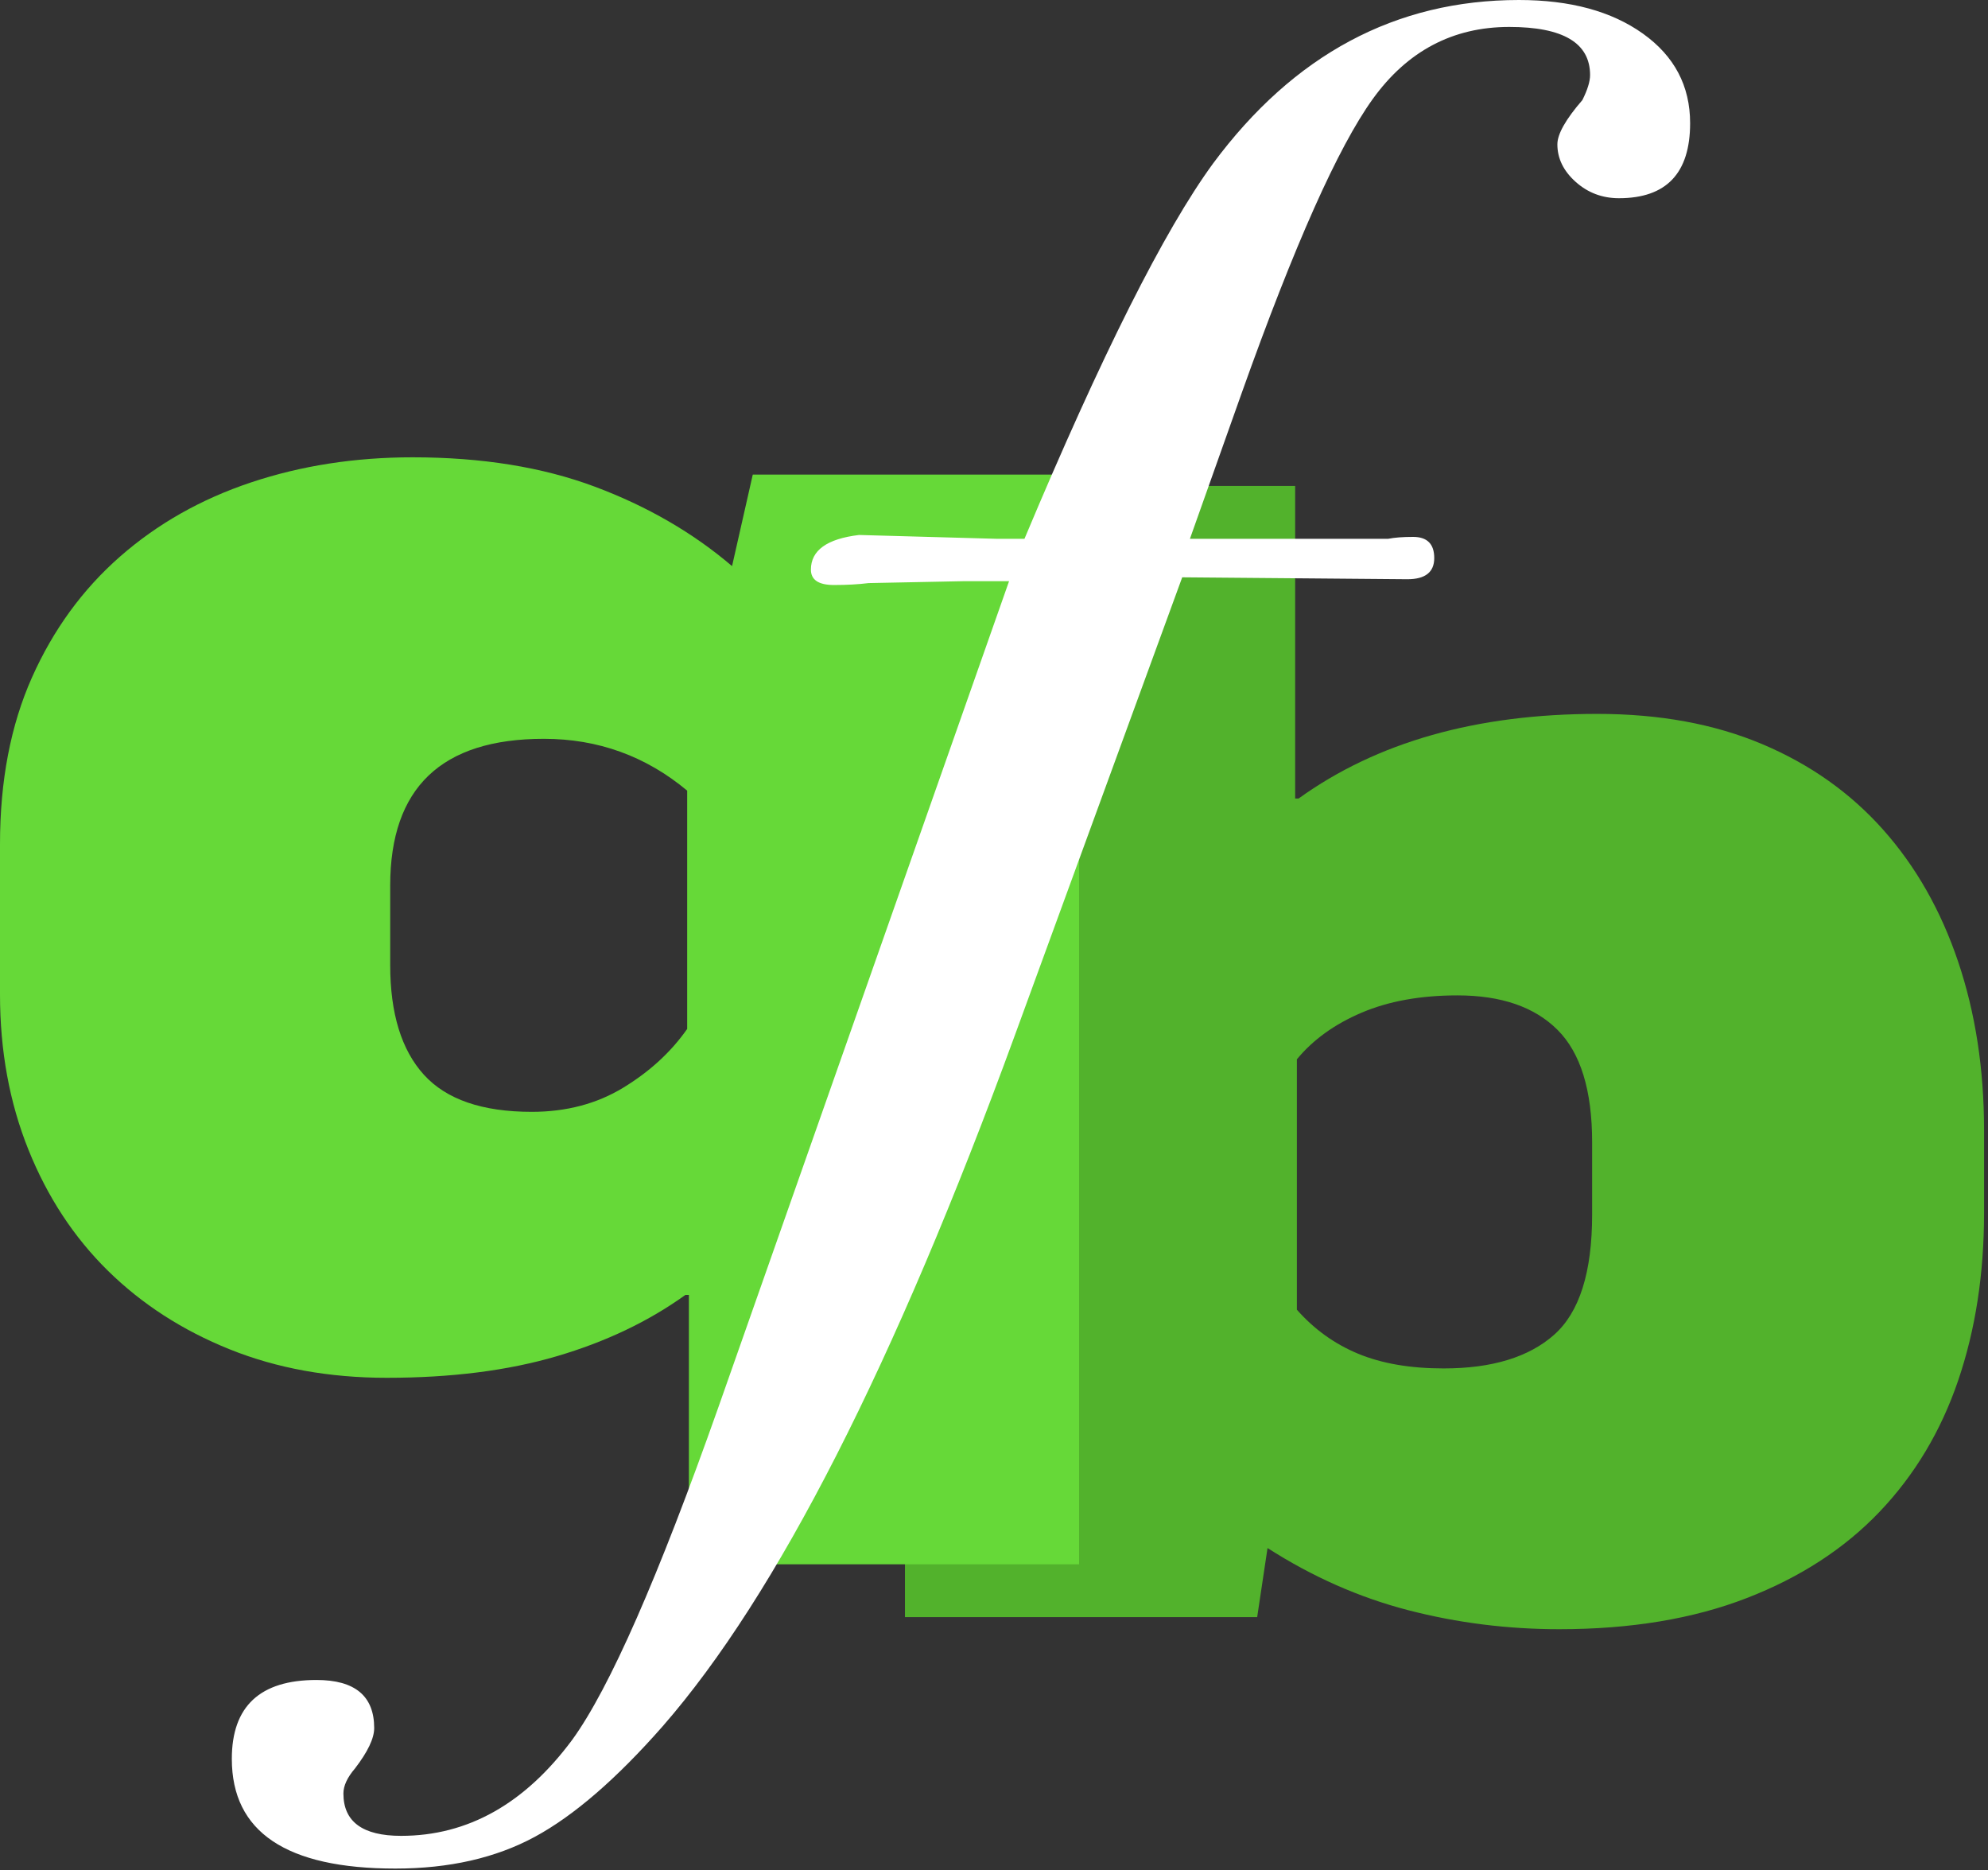
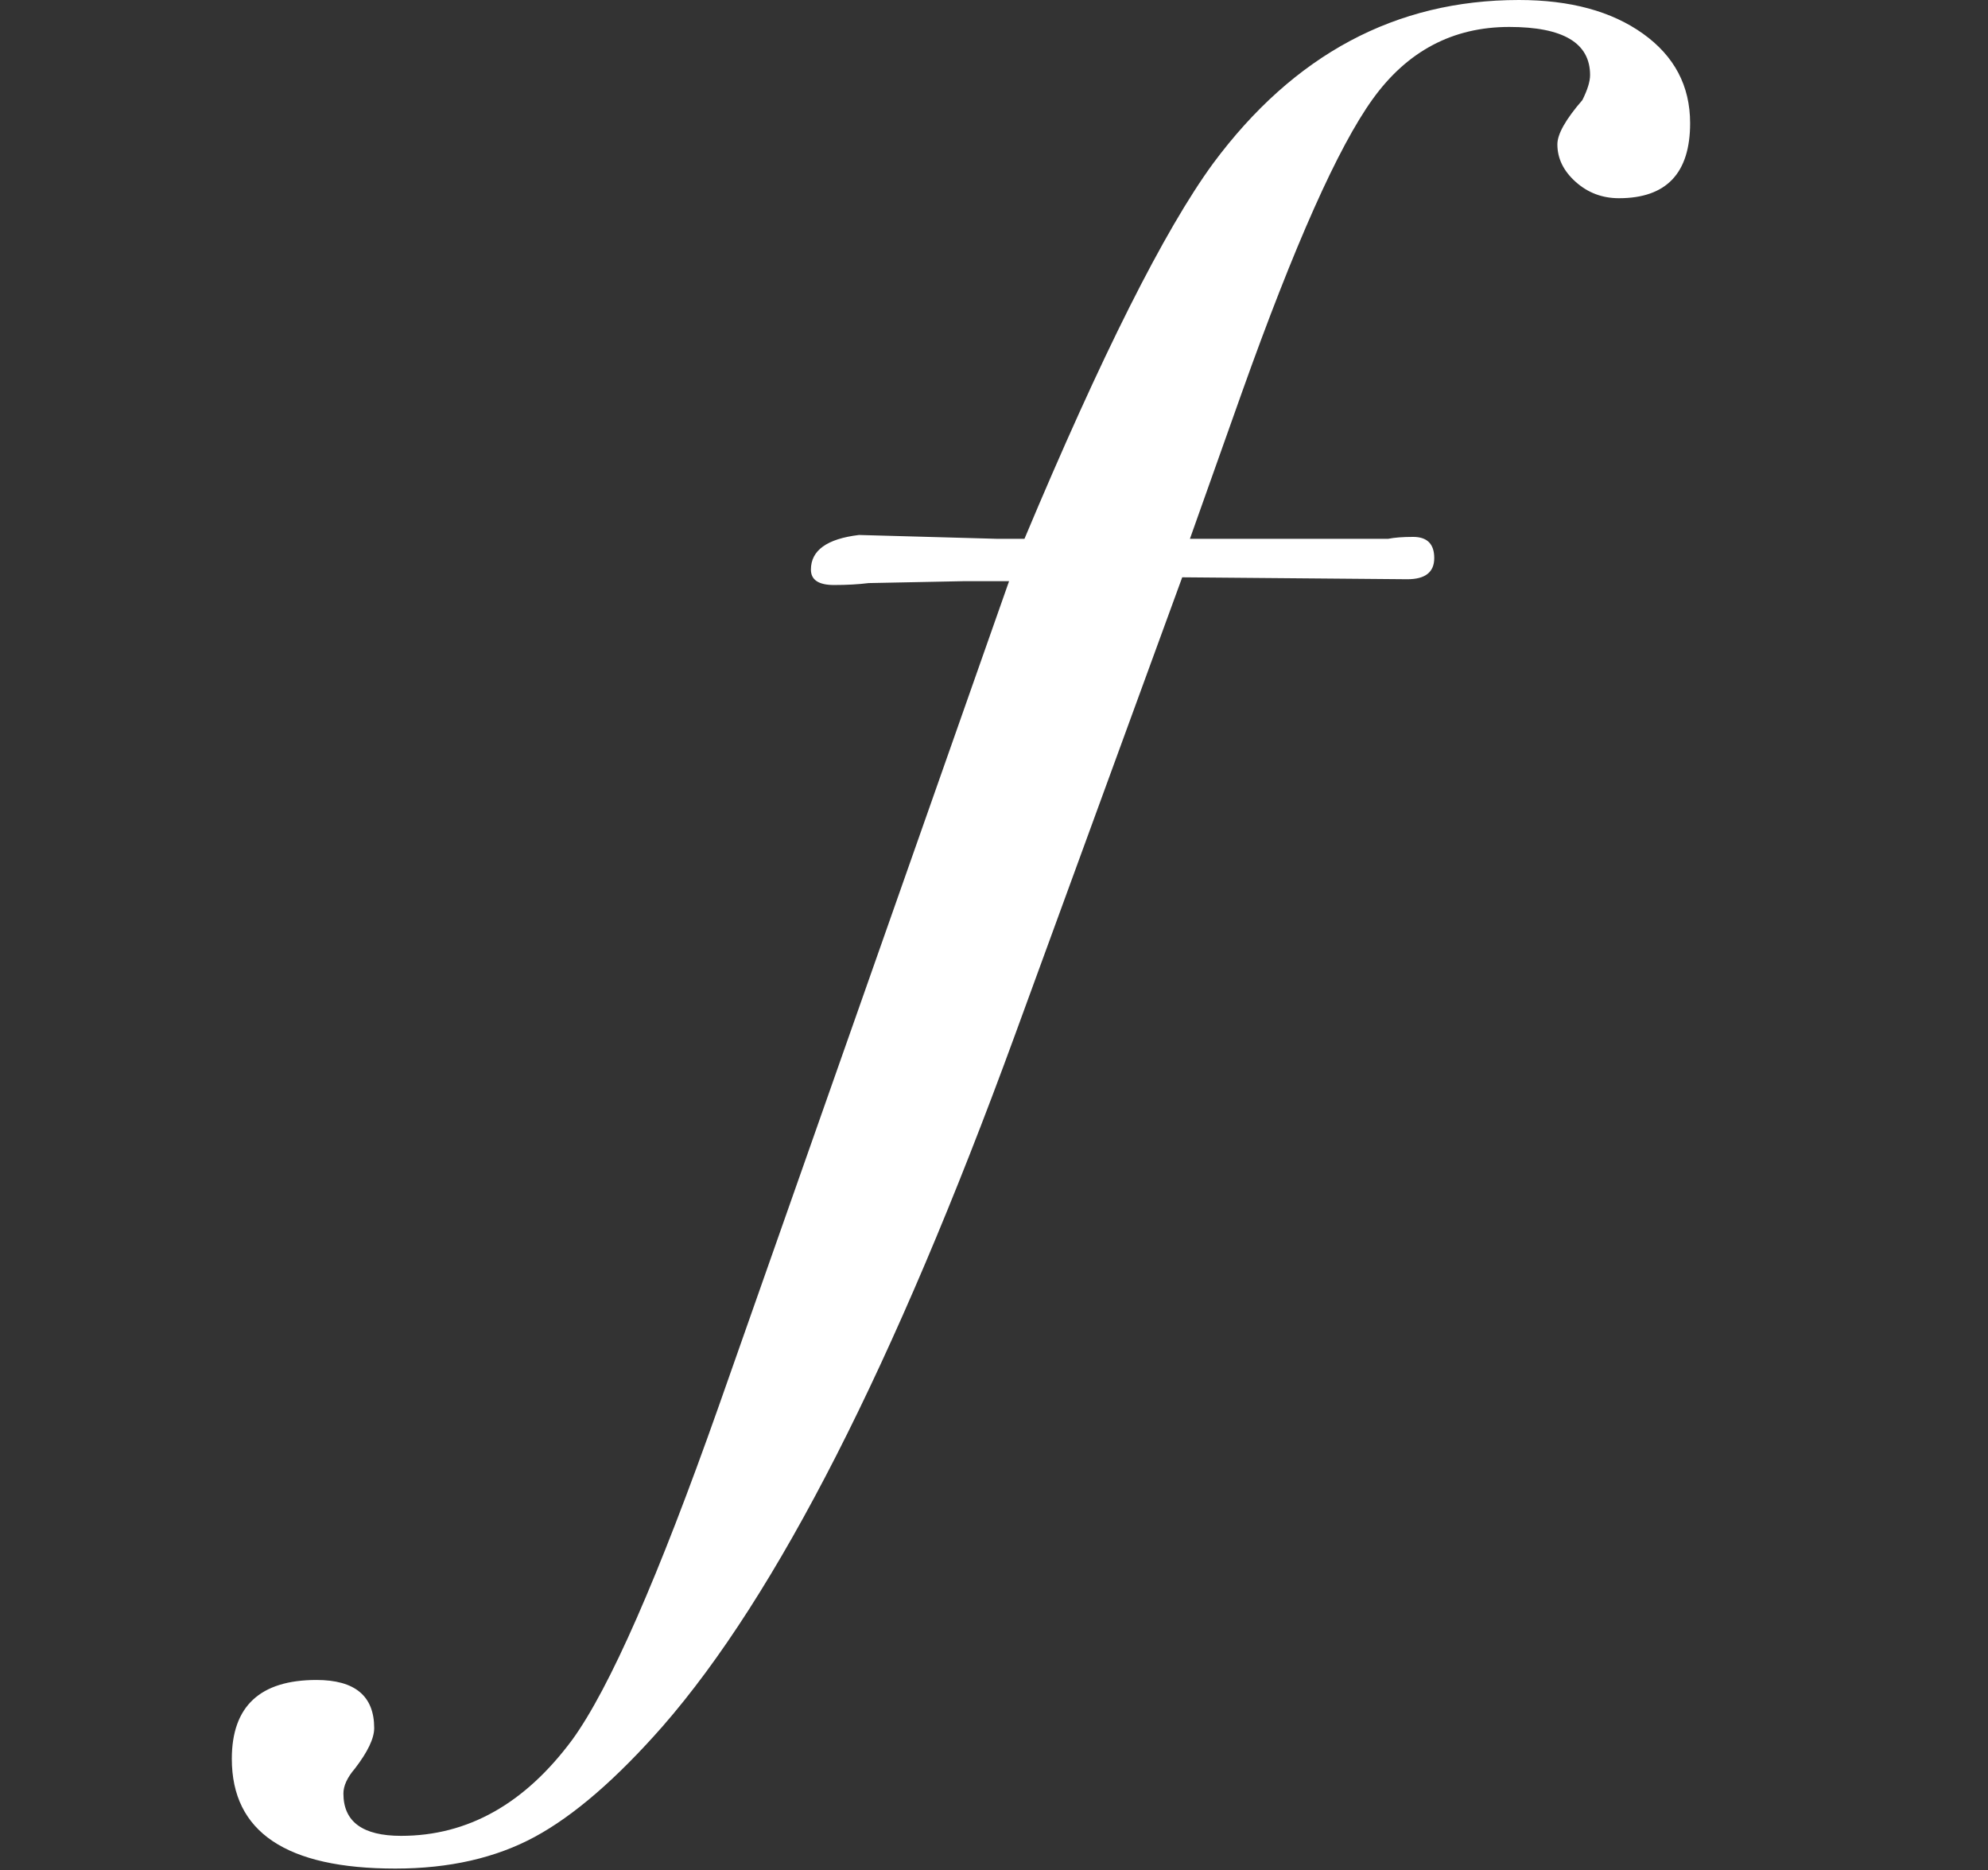
<svg xmlns="http://www.w3.org/2000/svg" width="403px" height="379px" viewBox="0 0 403 379">
  <rect x="0" y="0" width="403" height="379" fill="#333333" stroke="none" />
  <title>Group</title>
  <desc>Created with Sketch.</desc>
  <g id="Page-1" stroke="none" stroke-width="1" fill="none" fill-rule="evenodd">
    <g id="Main-editable-LOGO---SQUARE" transform="translate(-307, -256)" fill-rule="nonzero">
      <g id="Group" transform="translate(307, 256)">
-         <path d="M316.1,330.18 C330.567,330.18 343.225,328.08 354.075,323.88 C364.925,319.68 373.908,313.847 381.025,306.38 C388.142,298.913 393.45,290.047 396.95,279.78 C400.45,269.513 402.2,258.197 402.2,245.83 L402.2,245.83 L402.2,229.03 C402.2,216.663 400.45,205.288 396.95,194.905 C393.45,184.522 388.375,175.597 381.725,168.13 C375.075,160.663 366.908,154.888 357.225,150.805 C347.542,146.722 336.4,144.68 323.8,144.68 C299.3,144.68 279.117,150.397 263.25,161.83 L263.25,161.83 L262.55,161.83 L262.55,98.48 L183.45,98.48 L183.45,327.73 L254.85,327.73 L256.95,313.73 C266.05,319.563 275.558,323.763 285.475,326.33 C295.392,328.897 305.6,330.18 316.1,330.18 Z M292.65,277.33 C285.883,277.33 280.108,276.338 275.325,274.355 C270.542,272.372 266.4,269.397 262.9,265.43 L262.9,265.43 L262.9,214.68 C266.167,210.713 270.542,207.563 276.025,205.23 C281.508,202.897 287.983,201.73 295.45,201.73 C304.317,201.73 311.083,204.063 315.75,208.73 C320.417,213.397 322.75,220.98 322.75,231.48 L322.75,231.48 L322.75,246.18 C322.75,257.847 320.183,265.955 315.05,270.505 C309.917,275.055 302.45,277.33 292.65,277.33 Z" id="b" fill="#52B22C" />
-         <path d="M218.75,317.03 L218.75,96.18 L152.6,96.18 L148.4,114.73 C140.467,107.963 131.192,102.597 120.575,98.63 C109.958,94.663 97.65,92.68 83.65,92.68 C71.983,92.68 61.075,94.372 50.925,97.755 C40.775,101.138 31.908,106.155 24.325,112.805 C16.742,119.455 10.792,127.622 6.475,137.305 C2.158,146.988 2.84217094e-14,158.247 2.84217094e-14,171.08 L2.84217094e-14,171.08 L2.84217094e-14,201.53 C2.84217094e-14,212.963 1.925,223.463 5.775,233.03 C9.625,242.597 14.992,250.763 21.875,257.53 C28.758,264.297 36.983,269.605 46.55,273.455 C56.117,277.305 66.733,279.23 78.4,279.23 C91.467,279.23 102.958,277.772 112.875,274.855 C122.792,271.938 131.483,267.797 138.95,262.43 L138.95,262.43 L139.65,262.43 L139.65,317.03 L218.75,317.03 Z M107.8,225.33 C97.767,225.33 90.475,222.822 85.925,217.805 C81.375,212.788 79.1,205.38 79.1,195.58 L79.1,195.58 L79.1,179.48 C79.1,159.647 89.483,149.73 110.25,149.73 C121.217,149.73 130.9,153.23 139.3,160.23 L139.3,160.23 L139.3,208.53 C136.033,213.197 131.717,217.163 126.35,220.43 C120.983,223.697 114.8,225.33 107.8,225.33 Z" id="q" fill="#66D938" />
        <path d="M80.145,378.69 C91.065,378.69 100.49,376.545 108.42,372.255 C116.35,367.965 124.995,360.49 134.355,349.83 C157.495,323.31 181.285,276.64 205.725,209.82 L205.725,209.82 L239.655,117 L285.285,117.39 C288.925,117.39 290.745,115.96 290.745,113.1 C290.745,110.24 289.315,108.81 286.455,108.81 C284.375,108.81 282.685,108.94 281.385,109.2 L281.385,109.2 L241.215,109.2 L251.745,79.56 C262.405,49.66 271.245,29.835 278.265,20.085 C285.285,10.335 294.515,5.46 305.955,5.46 C316.875,5.46 322.335,8.71 322.335,15.21 C322.335,16.51 321.815,18.2 320.775,20.28 C317.395,24.18 315.705,27.17 315.705,29.25 C315.705,32.11 316.94,34.645 319.41,36.855 C321.88,39.065 324.805,40.17 328.185,40.17 C337.805,40.17 342.615,35.1 342.615,24.96 C342.615,17.42 339.43,11.375 333.06,6.825 C326.69,2.275 318.305,0 307.905,0 C282.945,0 262.275,11.05 245.895,33.15 C236.015,46.67 223.275,72.02 207.675,109.2 L207.675,109.2 L202.215,109.2 L188.175,108.81 C179.335,108.55 174.655,108.42 174.135,108.42 C167.635,109.2 164.385,111.54 164.385,115.44 C164.385,117.52 165.945,118.56 169.065,118.56 C171.665,118.56 174.005,118.43 176.085,118.17 L176.085,118.17 L195.585,117.78 L204.555,117.78 L145.665,285.09 C133.445,319.67 123.565,342.16 116.025,352.56 C106.405,365.56 94.835,372.06 81.315,372.06 C73.515,372.06 69.615,369.2 69.615,363.48 C69.615,361.92 70.395,360.23 71.955,358.41 C74.555,355.03 75.855,352.3 75.855,350.22 C75.855,343.72 71.955,340.47 64.155,340.47 C52.715,340.47 46.995,345.8 46.995,356.46 C46.995,371.28 58.045,378.69 80.145,378.69 Z" id="f" fill="#FFFFFF" />
      </g>
    </g>
  </g>
</svg>